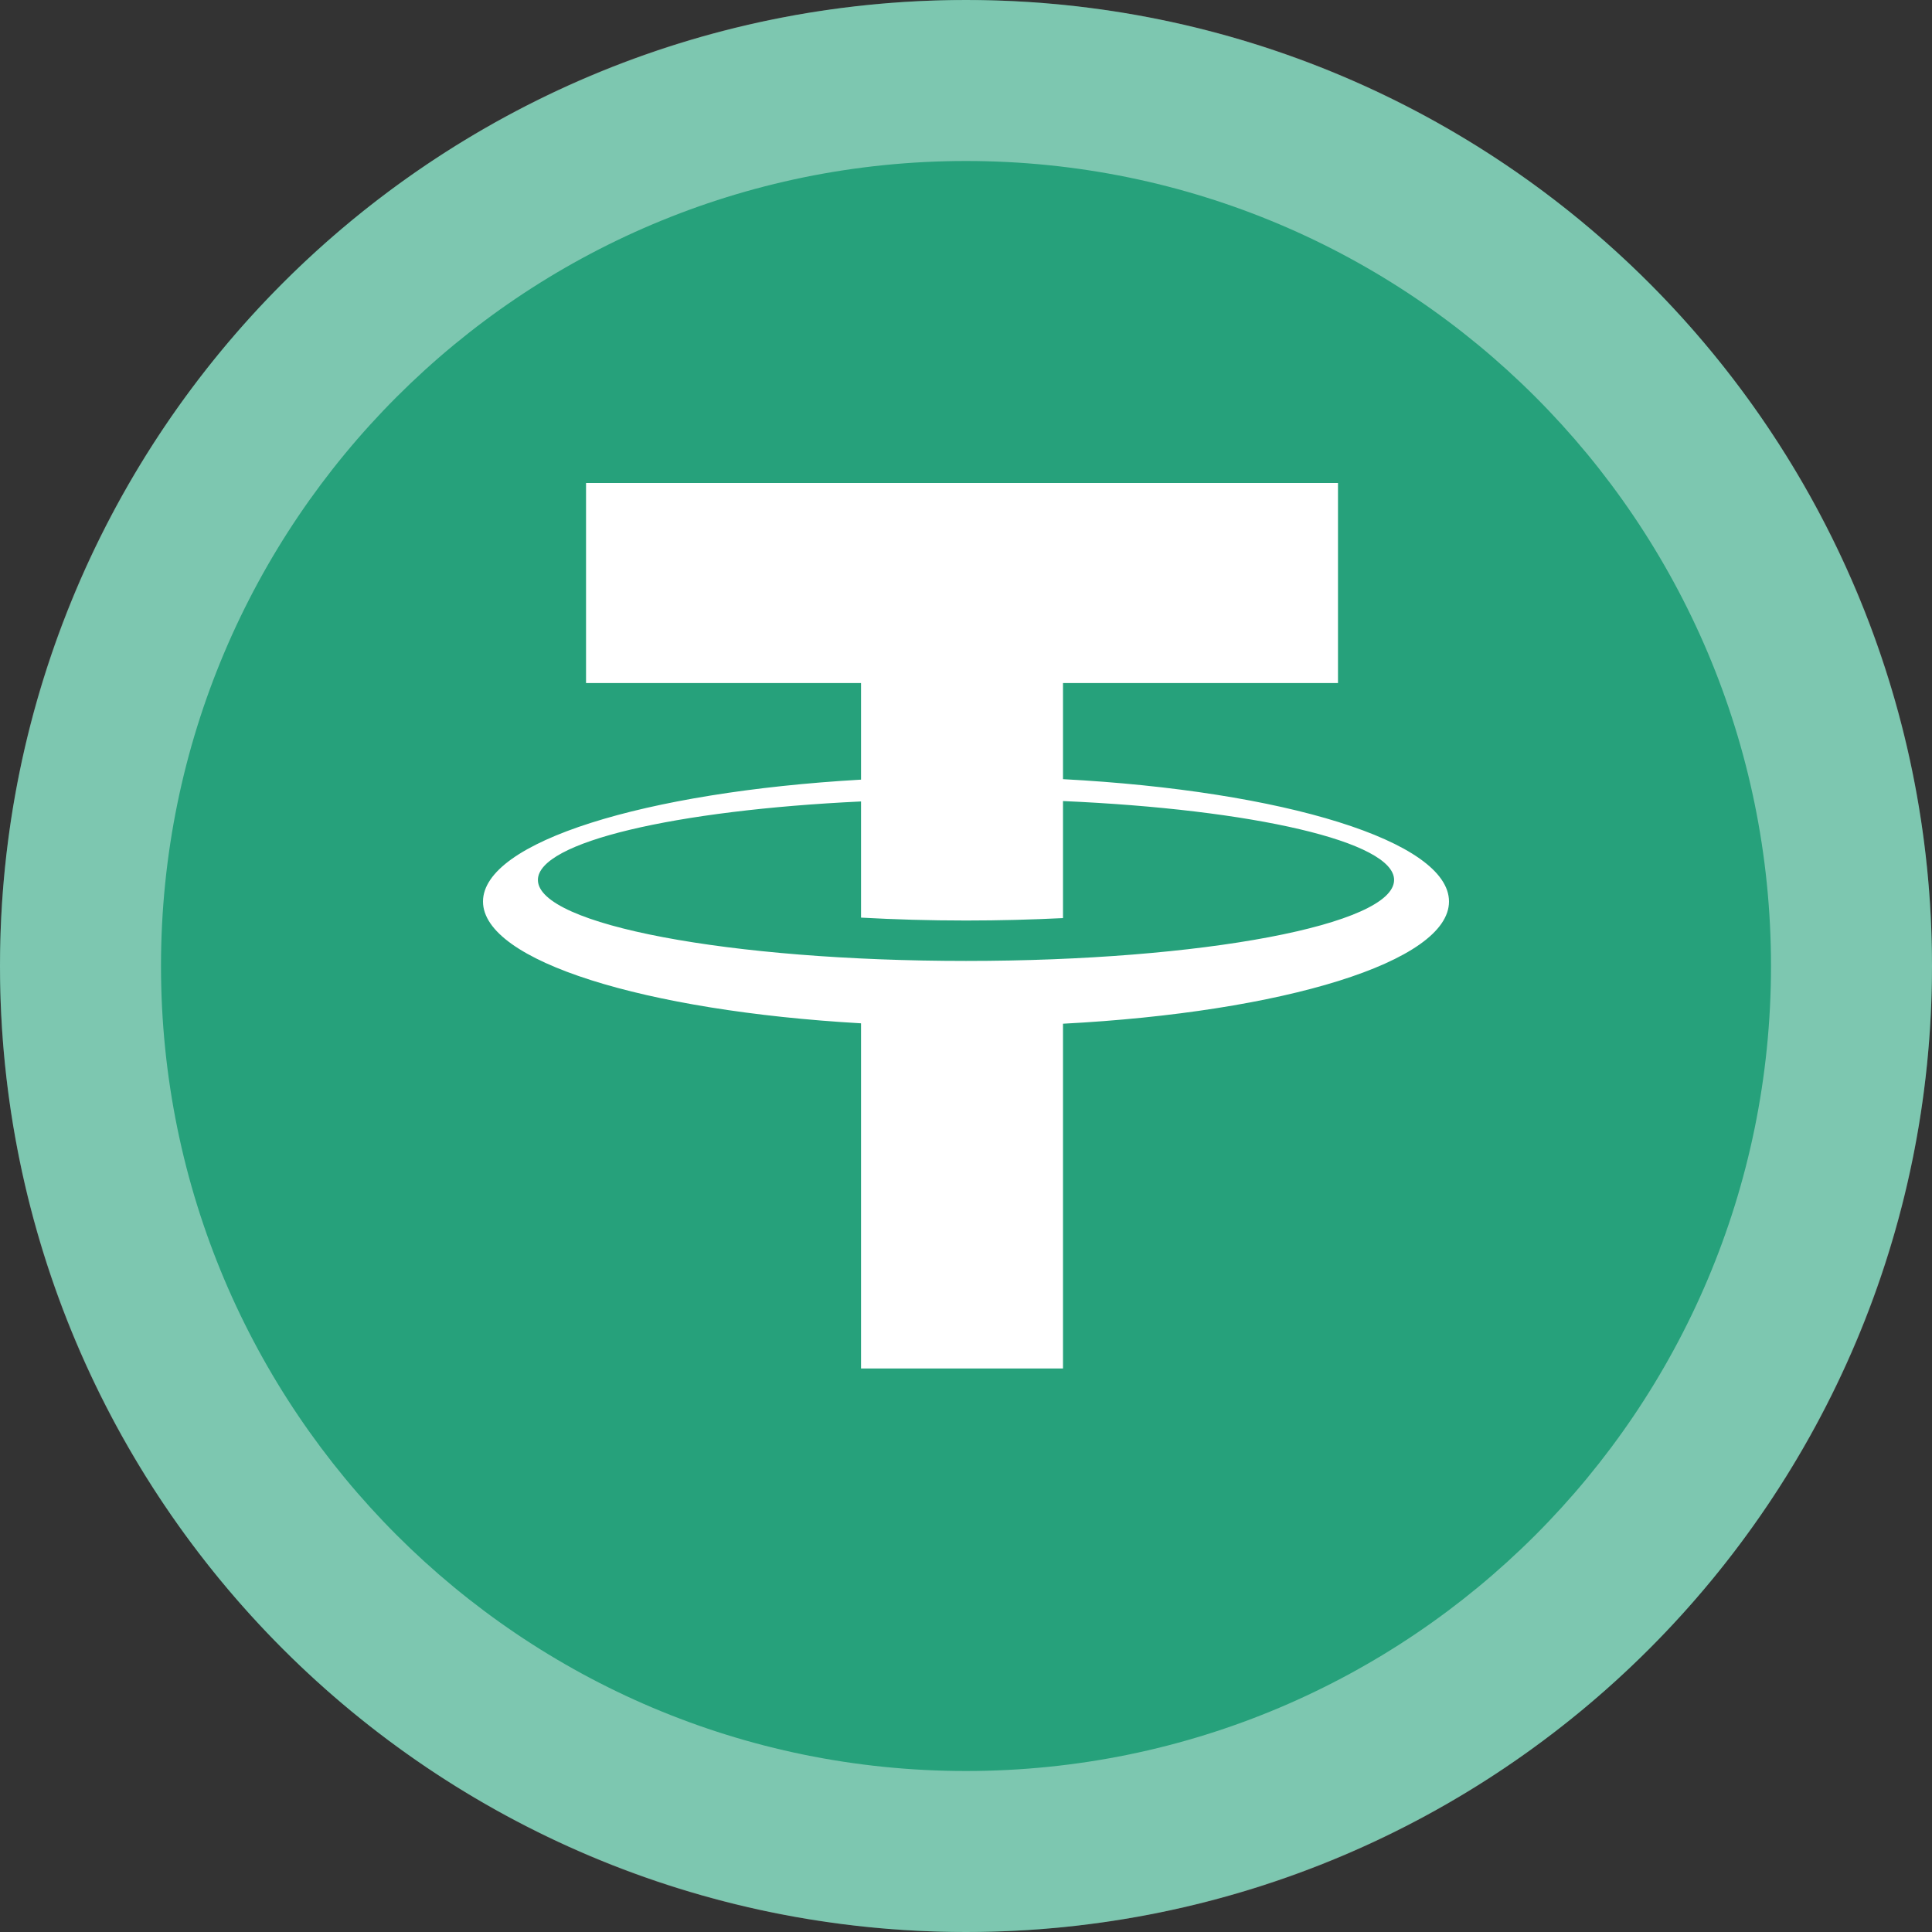
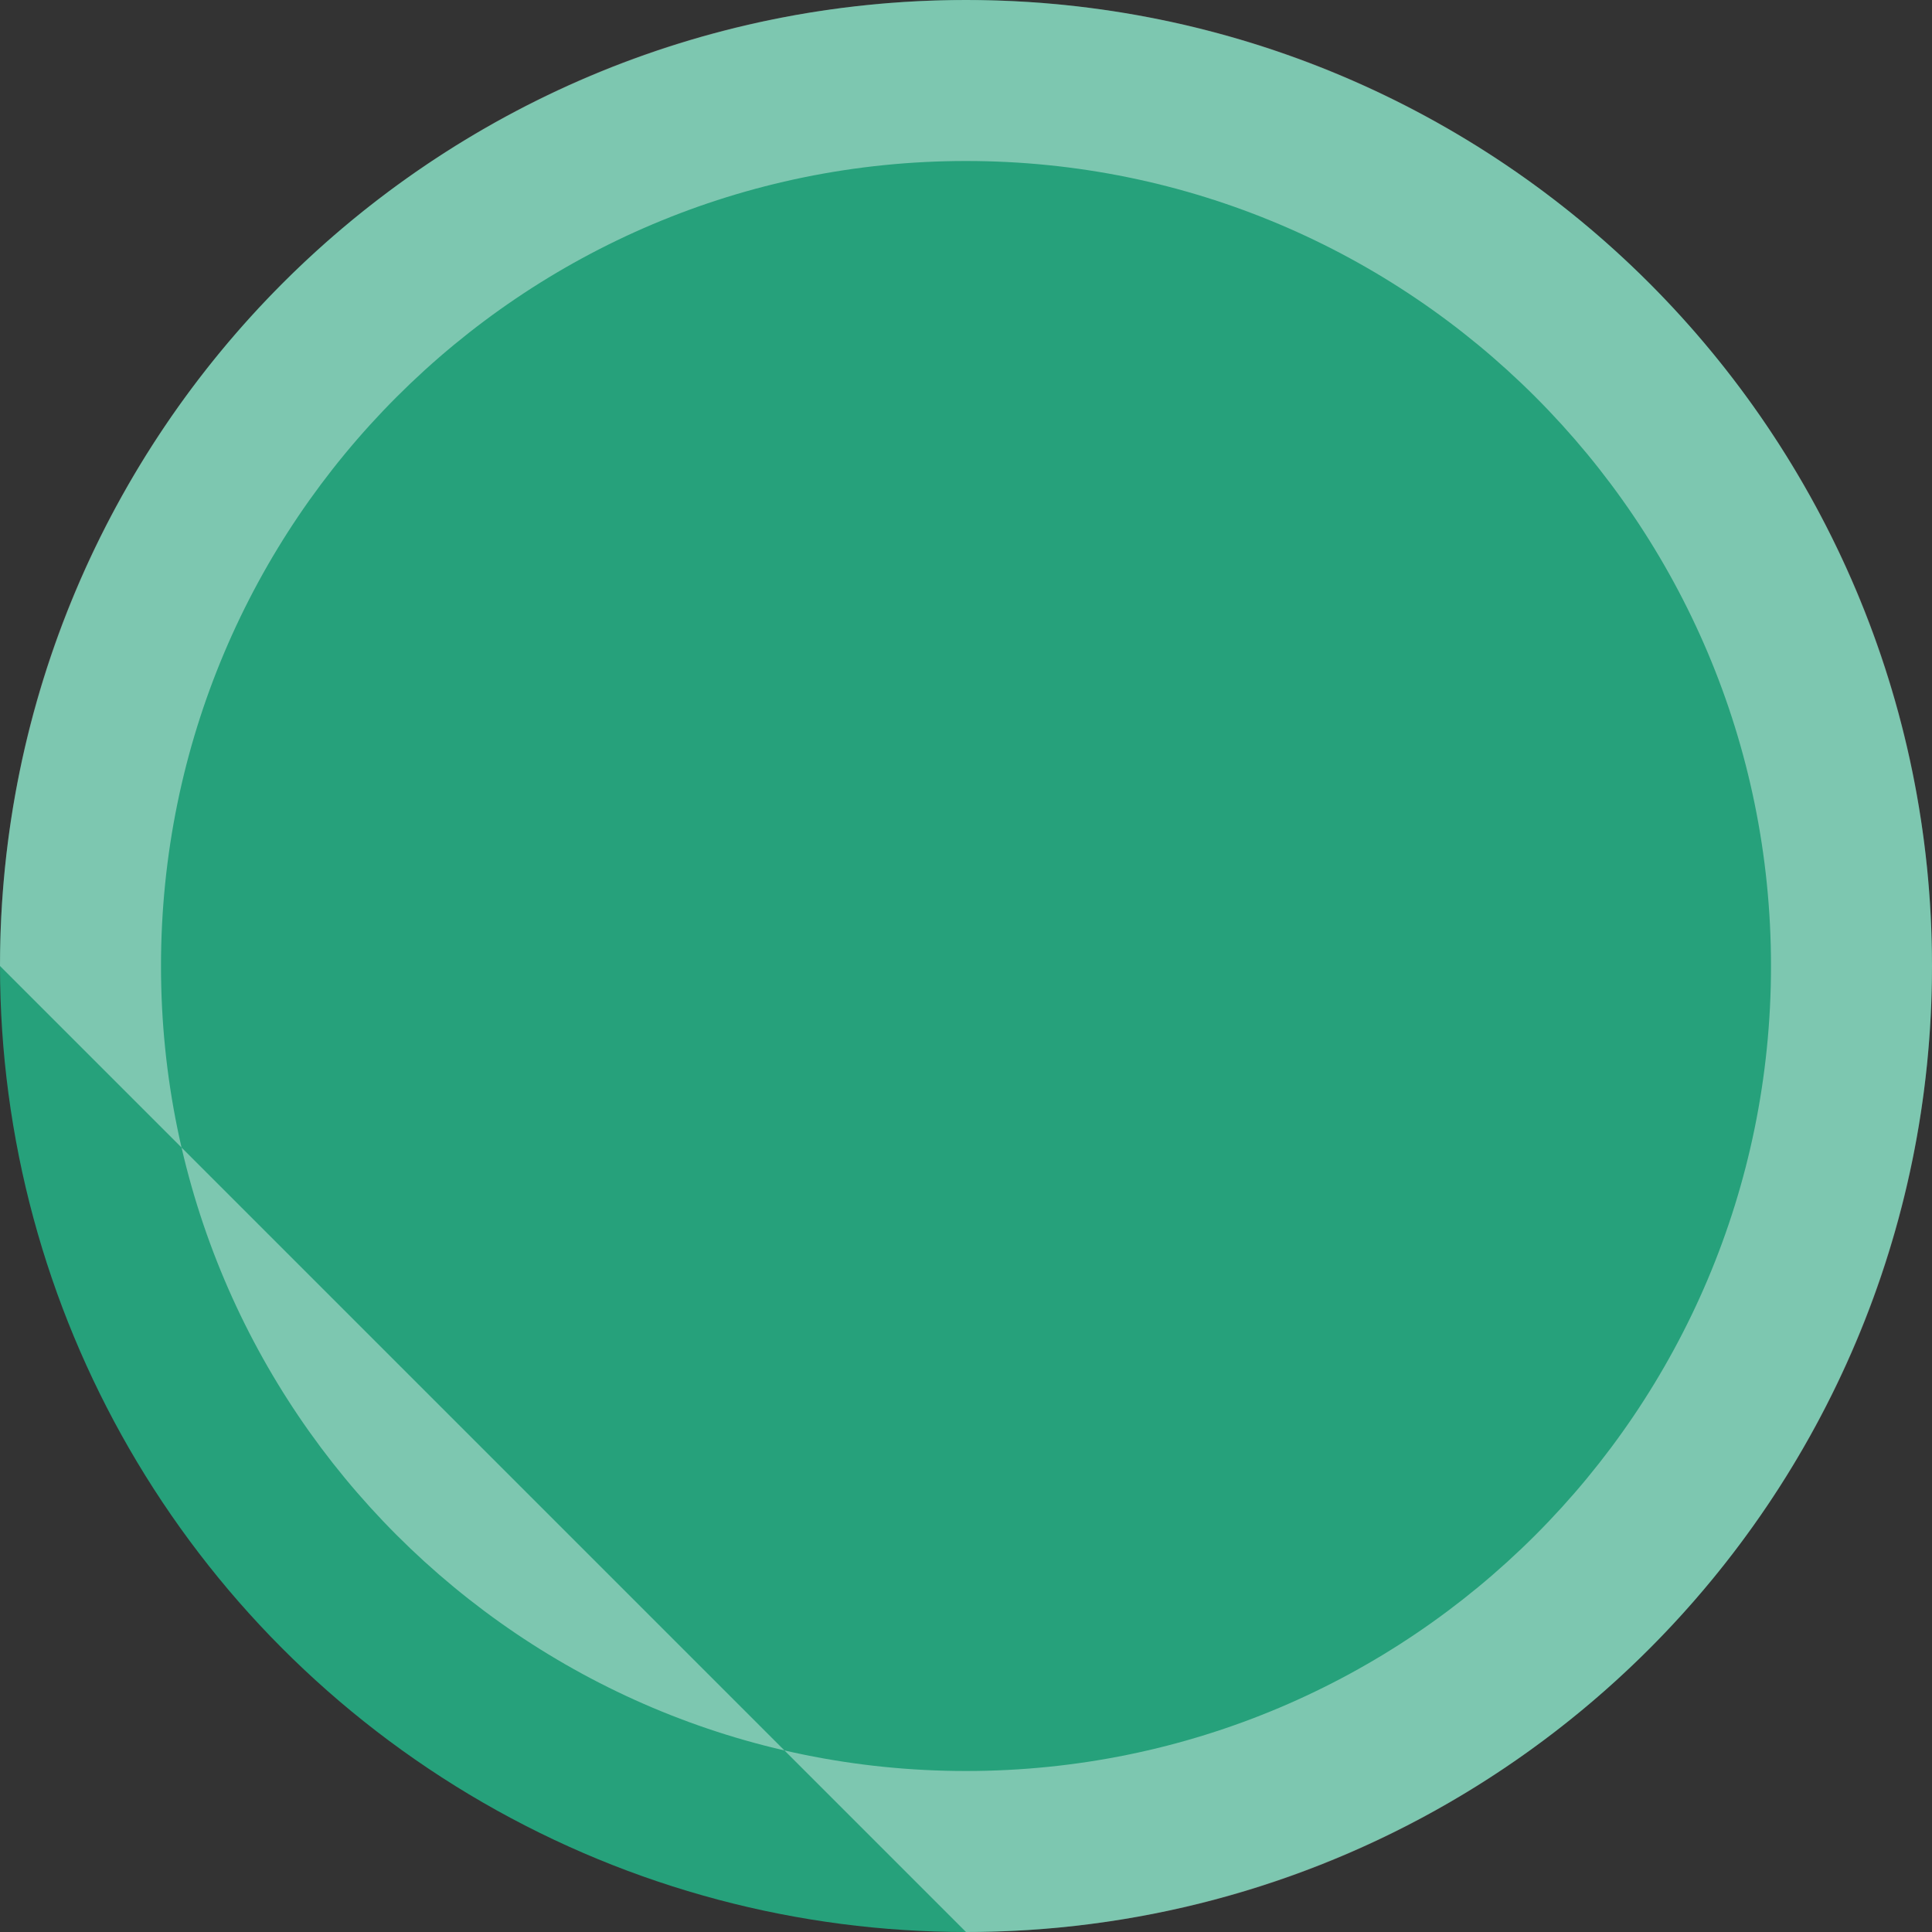
<svg xmlns="http://www.w3.org/2000/svg" width="24" height="24" viewBox="0 0 24 24" fill="none">
  <rect x="0" y="0" width="24" height="24" fill="#333333" stroke="none" />
  <circle cx="12" cy="12" r="12" fill="#26A17B" />
-   <path fill-rule="evenodd" clip-rule="evenodd" d="M12 24C18.627 24 24 18.627 24 12C24 5.373 18.627 0 12 0C5.373 0 0 5.373 0 12C0 18.627 5.373 24 12 24ZM12 22C17.523 22 22 17.523 22 12C22 6.477 17.523 2 12 2C6.478 2 2 6.477 2 12C2 17.523 6.478 22 12 22Z" fill="white" fill-opacity="0.4" />
-   <path d="M18 11.199C18 10.449 15.941 9.824 13.205 9.679L13.205 8.485H16.621V6H7.28V8.485H10.696V9.685C8.009 9.839 6 10.458 6 11.199C6 11.939 8.009 12.558 10.696 12.712V17H13.205V12.717C15.941 12.574 18 11.948 18 11.199ZM12 11.937C9.063 11.937 6.682 11.487 6.682 10.931C6.682 10.46 8.39 10.065 10.696 9.956V10.239L10.696 11.399C11.112 11.422 11.549 11.435 12 11.435C12.416 11.435 12.819 11.424 13.205 11.405V9.951C15.561 10.054 17.318 10.454 17.318 10.931C17.318 11.487 14.937 11.937 12 11.937Z" fill="white" />
+   <path fill-rule="evenodd" clip-rule="evenodd" d="M12 24C18.627 24 24 18.627 24 12C24 5.373 18.627 0 12 0C5.373 0 0 5.373 0 12ZM12 22C17.523 22 22 17.523 22 12C22 6.477 17.523 2 12 2C6.478 2 2 6.477 2 12C2 17.523 6.478 22 12 22Z" fill="white" fill-opacity="0.4" />
</svg>